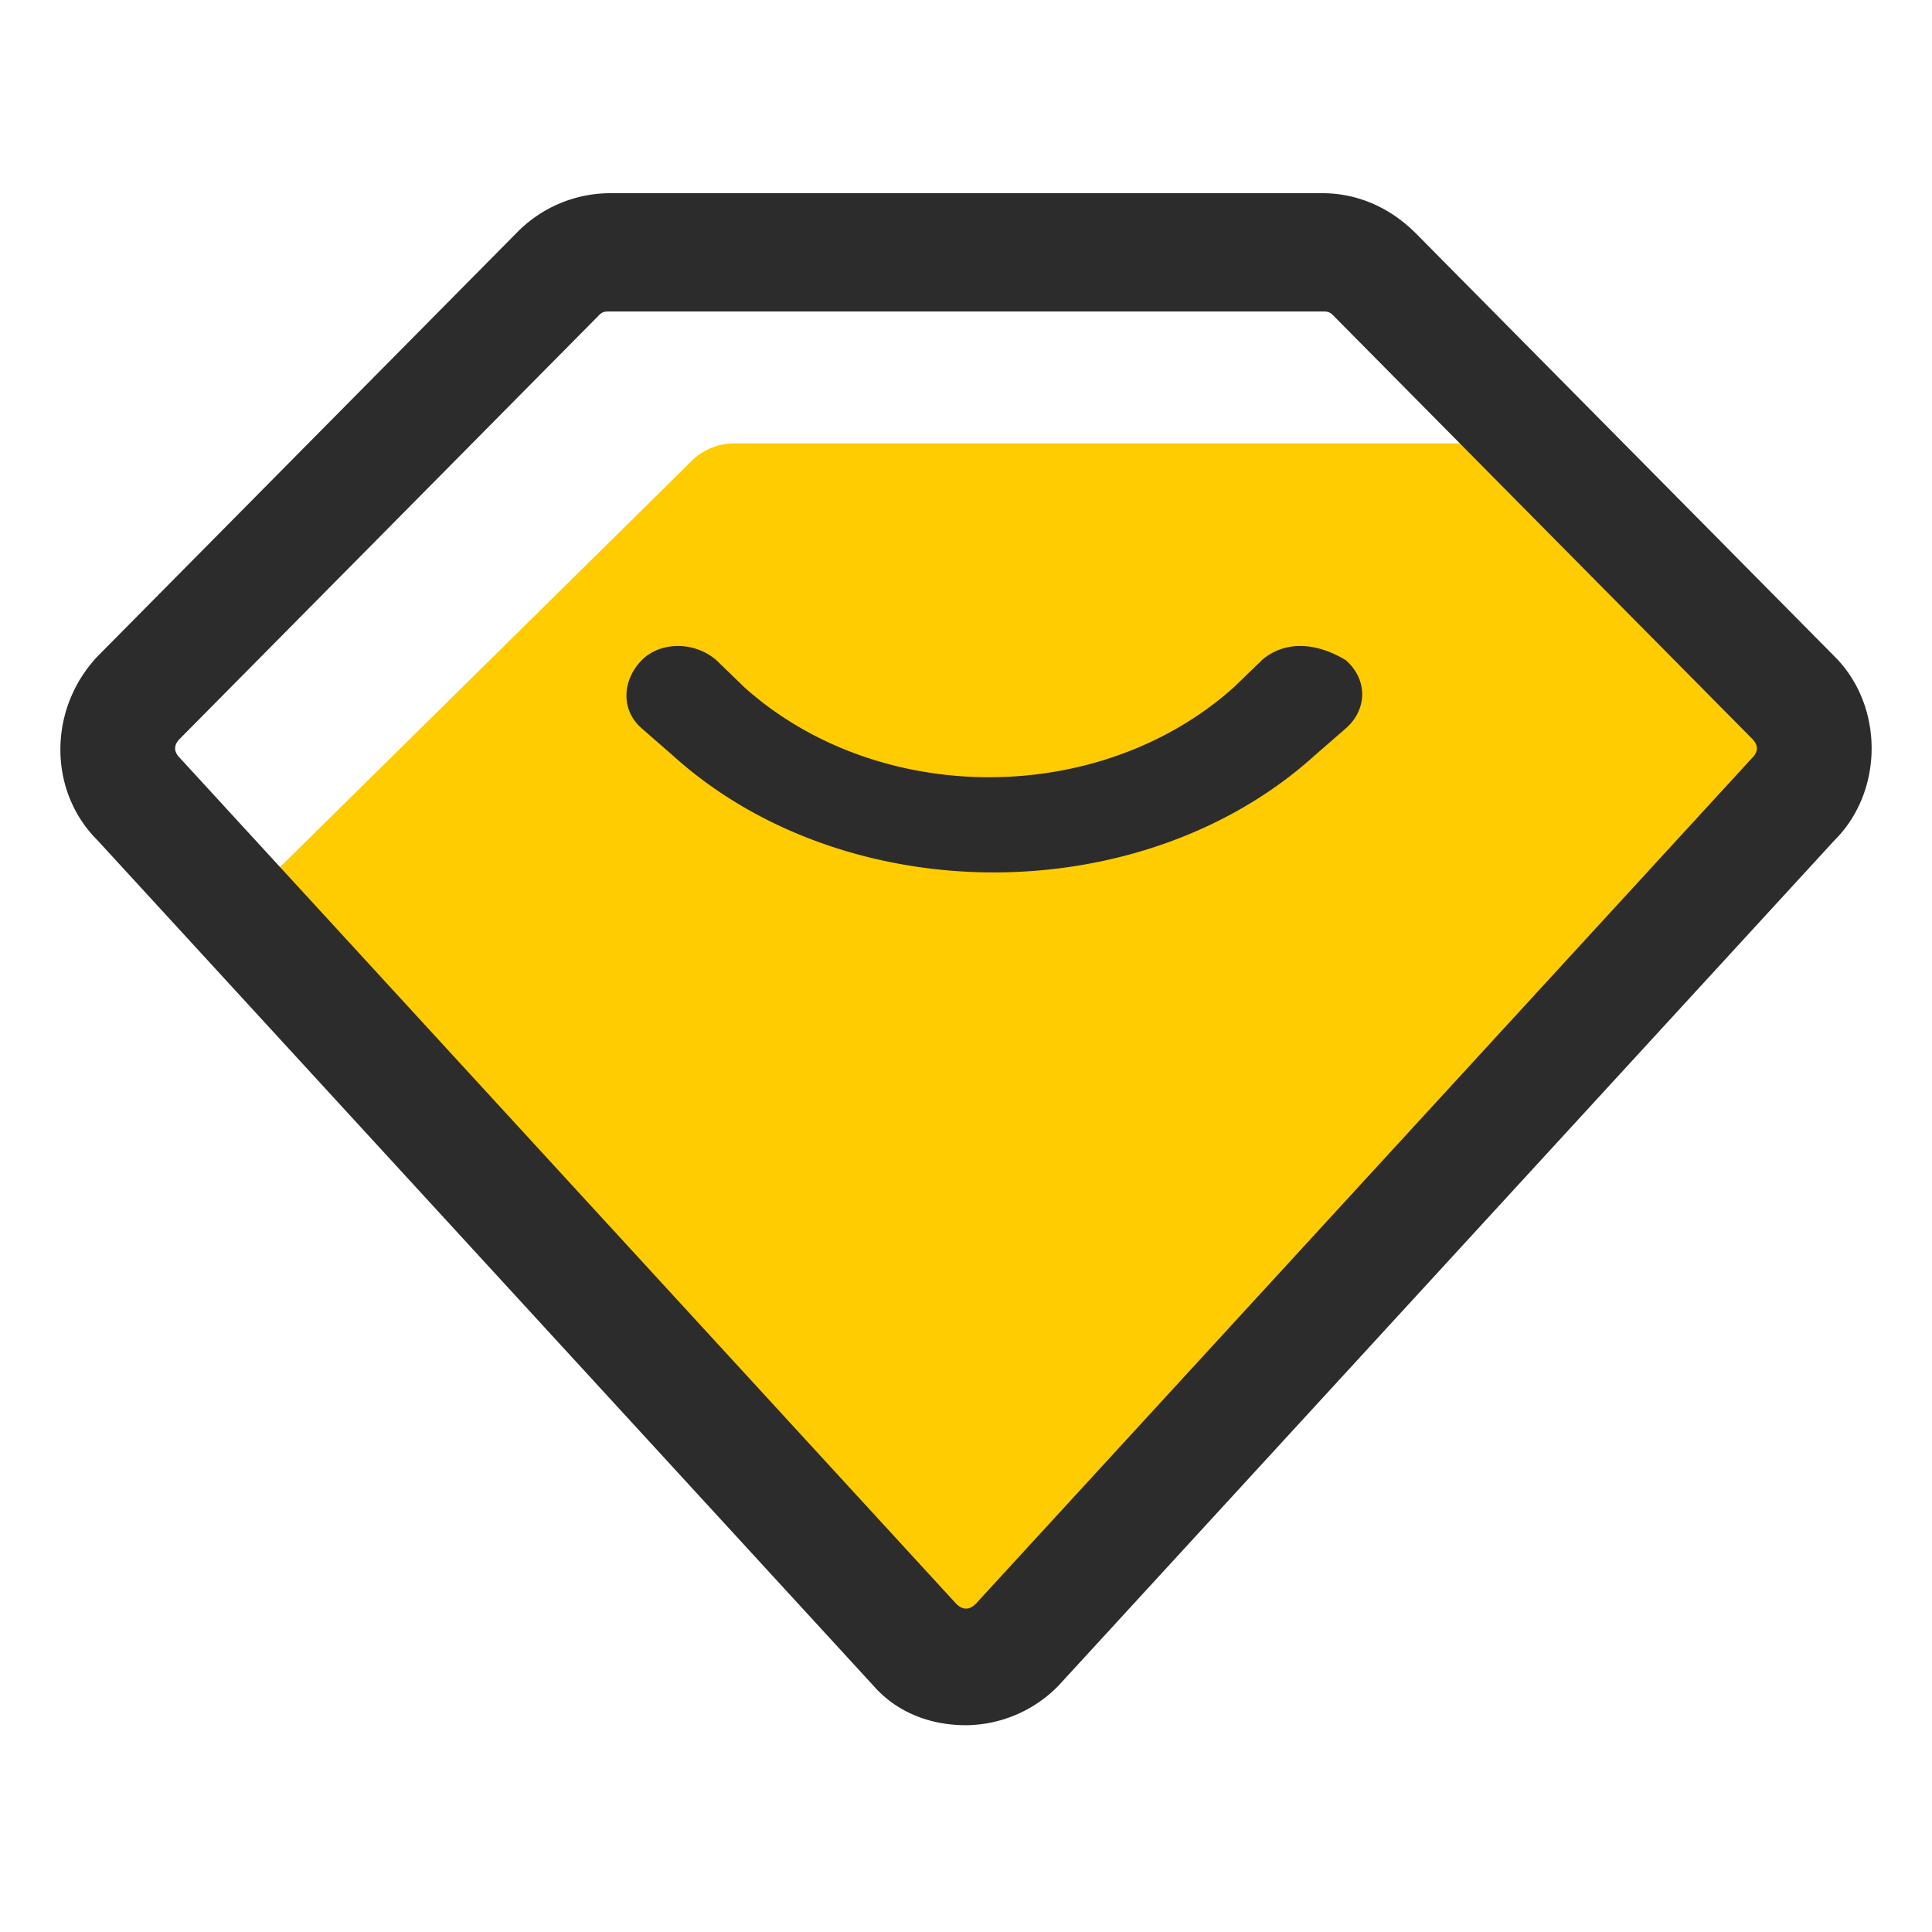
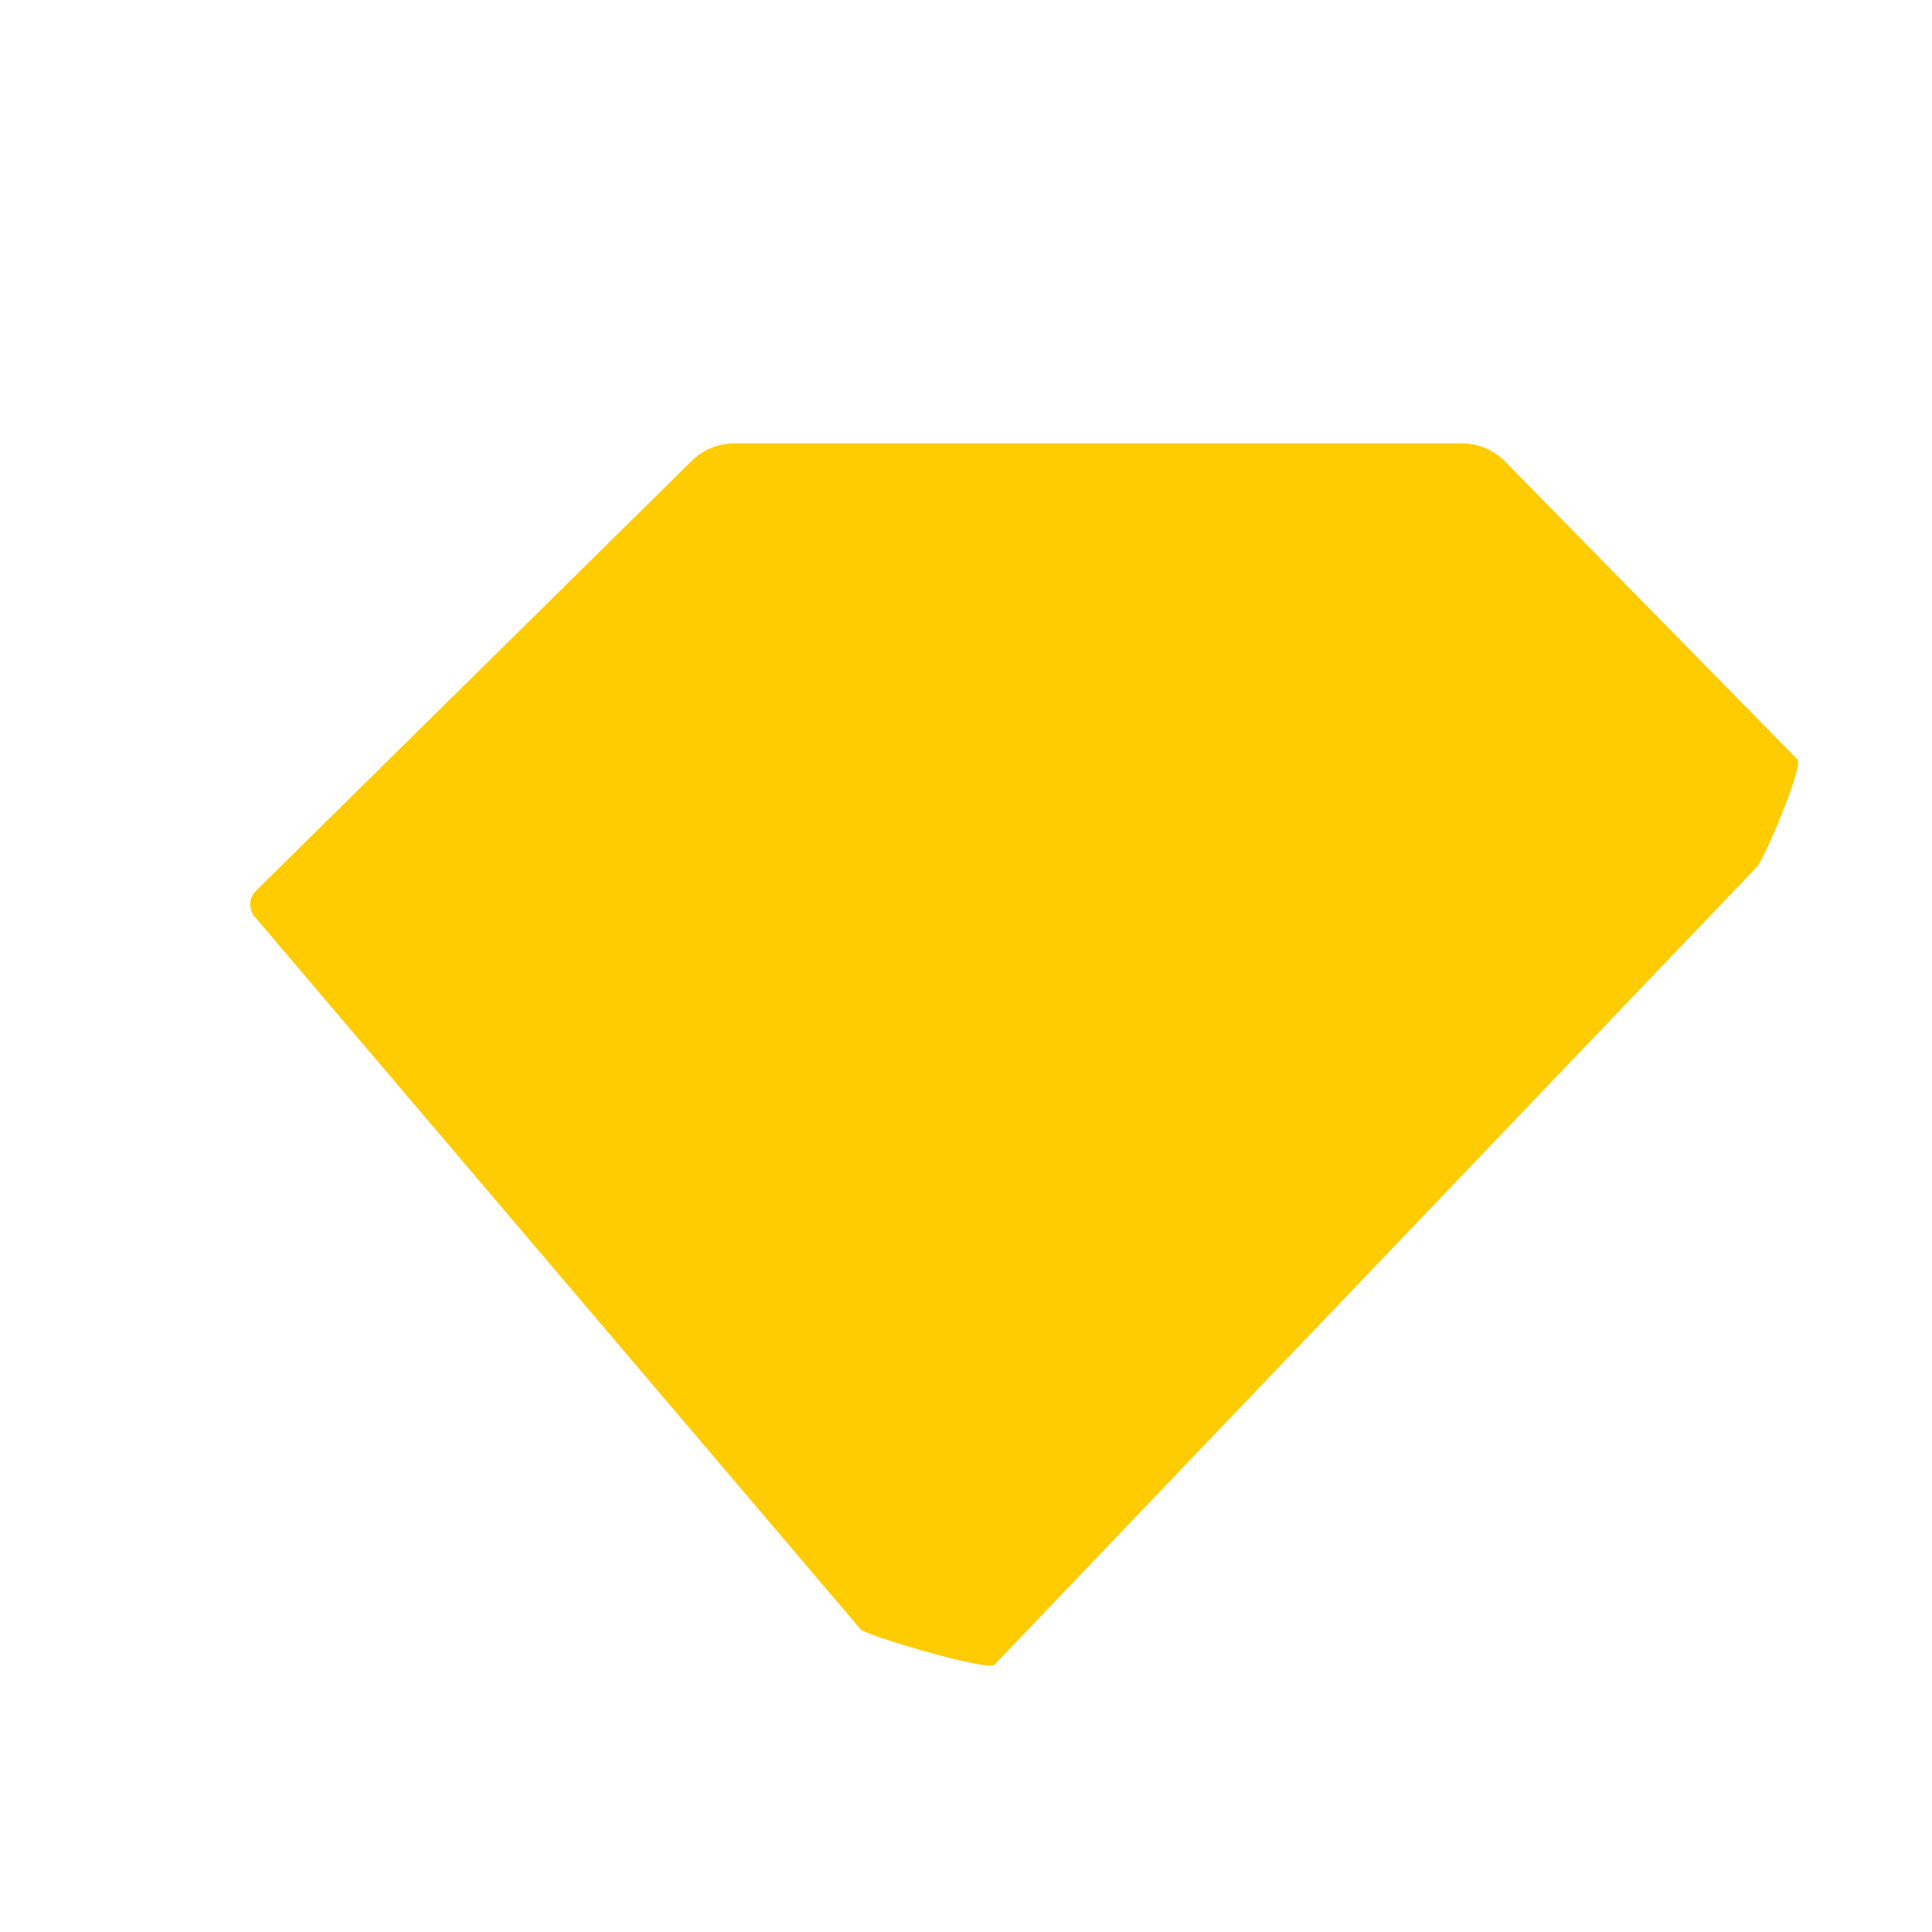
<svg xmlns="http://www.w3.org/2000/svg" class="icon" viewBox="0 0 1024 1024" width="200" height="200">
  <defs>
    <style type="text/css">@font-face { font-family: feedback-iconfont; src: url("//at.alicdn.com/t/font_1031158_u69w8yhxdu.woff2?t=1630033759944") format("woff2"), url("//at.alicdn.com/t/font_1031158_u69w8yhxdu.woff?t=1630033759944") format("woff"), url("//at.alicdn.com/t/font_1031158_u69w8yhxdu.ttf?t=1630033759944") format("truetype"); }</style>
  </defs>
  <path d="M527.008 882.368c-3.616 3.488-67.264-15.296-70.848-18.752L135.36 486.304a10.208 10.208 0 0 1 0-13.856l231.328-228.224a32 32 0 0 1 22.464-9.216h385.696a32 32 0 0 1 22.848 9.6l154.88 157.792c3.584 3.488-17.792 53.568-21.408 57.056L527.04 882.368z" fill="#FFCB01" />
-   <path d="M517.248 849.984l411.296-448.128c3.52-3.488 3.52-6.944 0-10.432l-222.272-224.608c-1.76-1.728-3.52-1.728-5.248-1.728H322.976c-1.76 0-3.52 0-5.248 1.728l-222.272 224.608c-3.52 3.488-3.52 6.944 0 10.432l411.296 448.128c3.52 3.488 7.008 3.488 10.496 0z m232.768-726.72l222.304 224.64c26.24 26.112 26.24 71.36 0 97.472L560.96 893.504a69.28 69.28 0 0 1-48.992 20.896c-19.264 0-36.768-6.976-48.992-20.896L51.68 445.376c-26.24-26.112-26.24-69.632 0-97.472l222.304-224.64a69.28 69.28 0 0 1 48.992-20.864h378.048c17.504 0 35.008 6.976 48.992 20.896z m-81.28 226.688c11.552-10.08 28.064-10.08 44.608 0 11.52 10.112 11.52 25.952 0 36.064l-16.544 14.4C650.56 442.24 587.84 462.4 526.72 462.4c-61.12 0-123.84-20.16-170.112-61.984l-16.512-14.4c-11.552-10.112-9.92-25.952 0-36.064 9.92-10.08 28.064-10.08 39.648 0l14.848 14.4c71.04 63.456 188.288 63.456 259.296 0l14.88-14.4z" fill="#2c2c2c" data-spm-anchor-id="a313x.7781069.0.i4" class="selected" />
</svg>